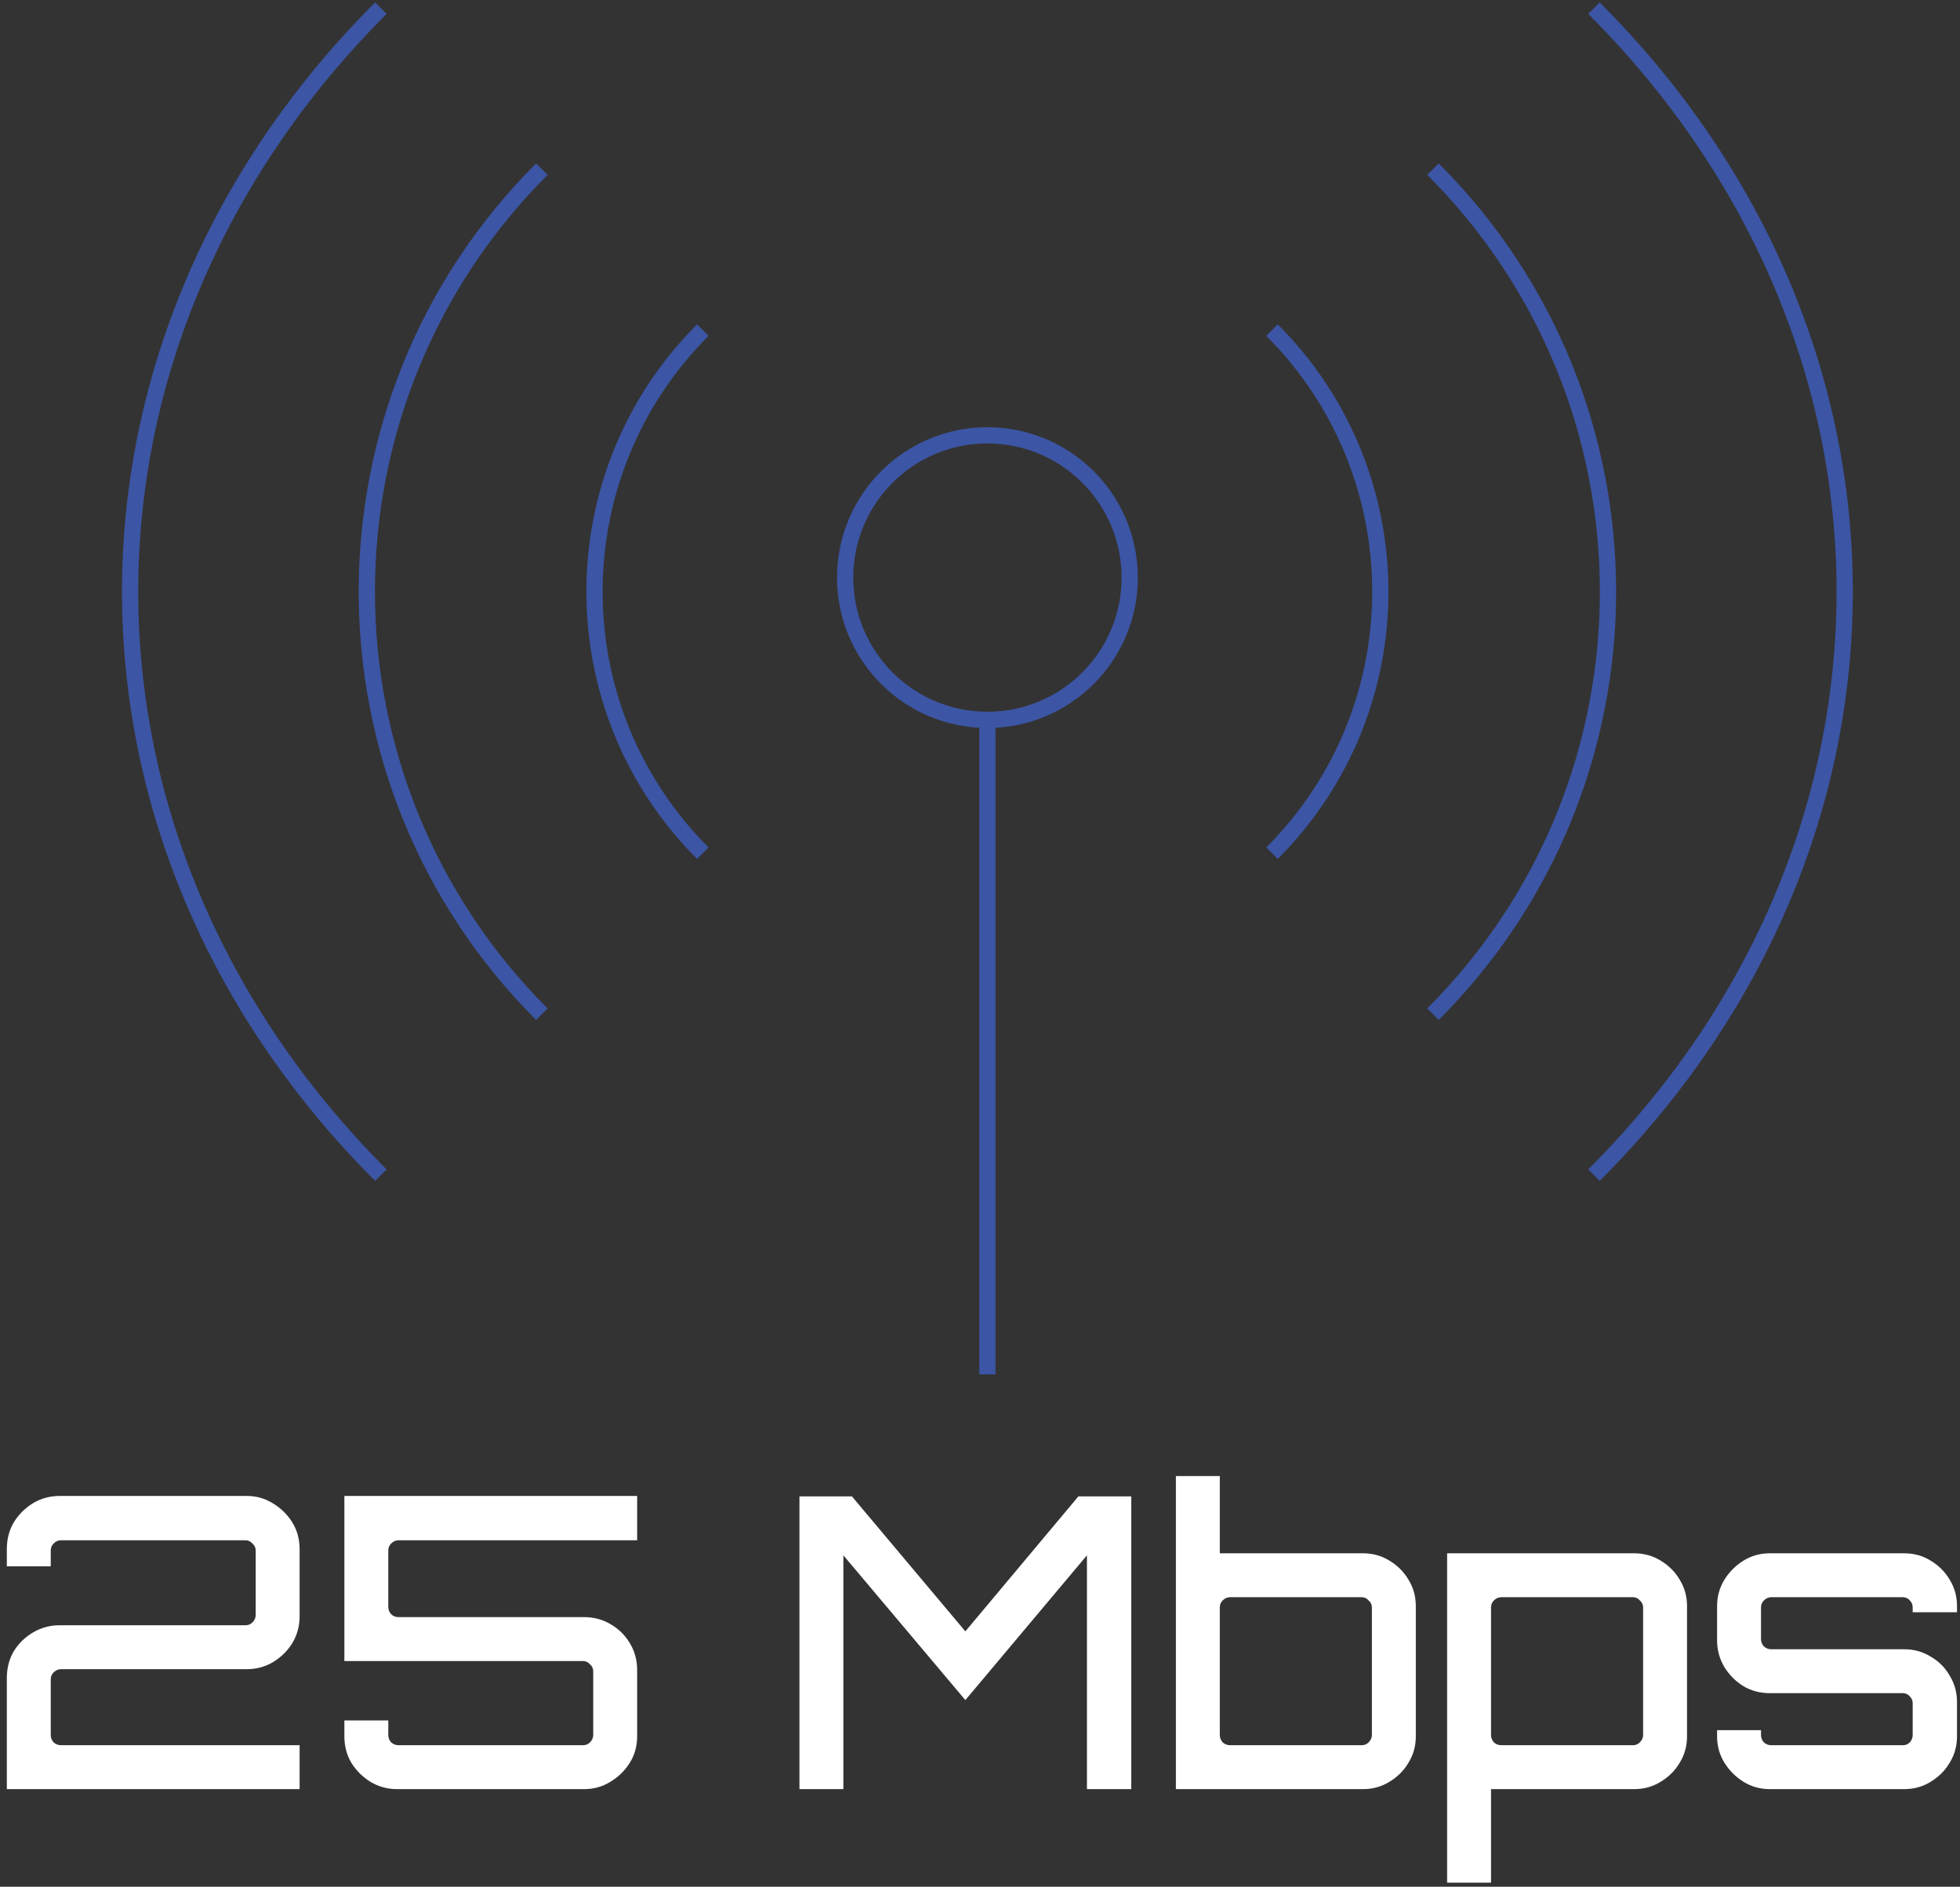
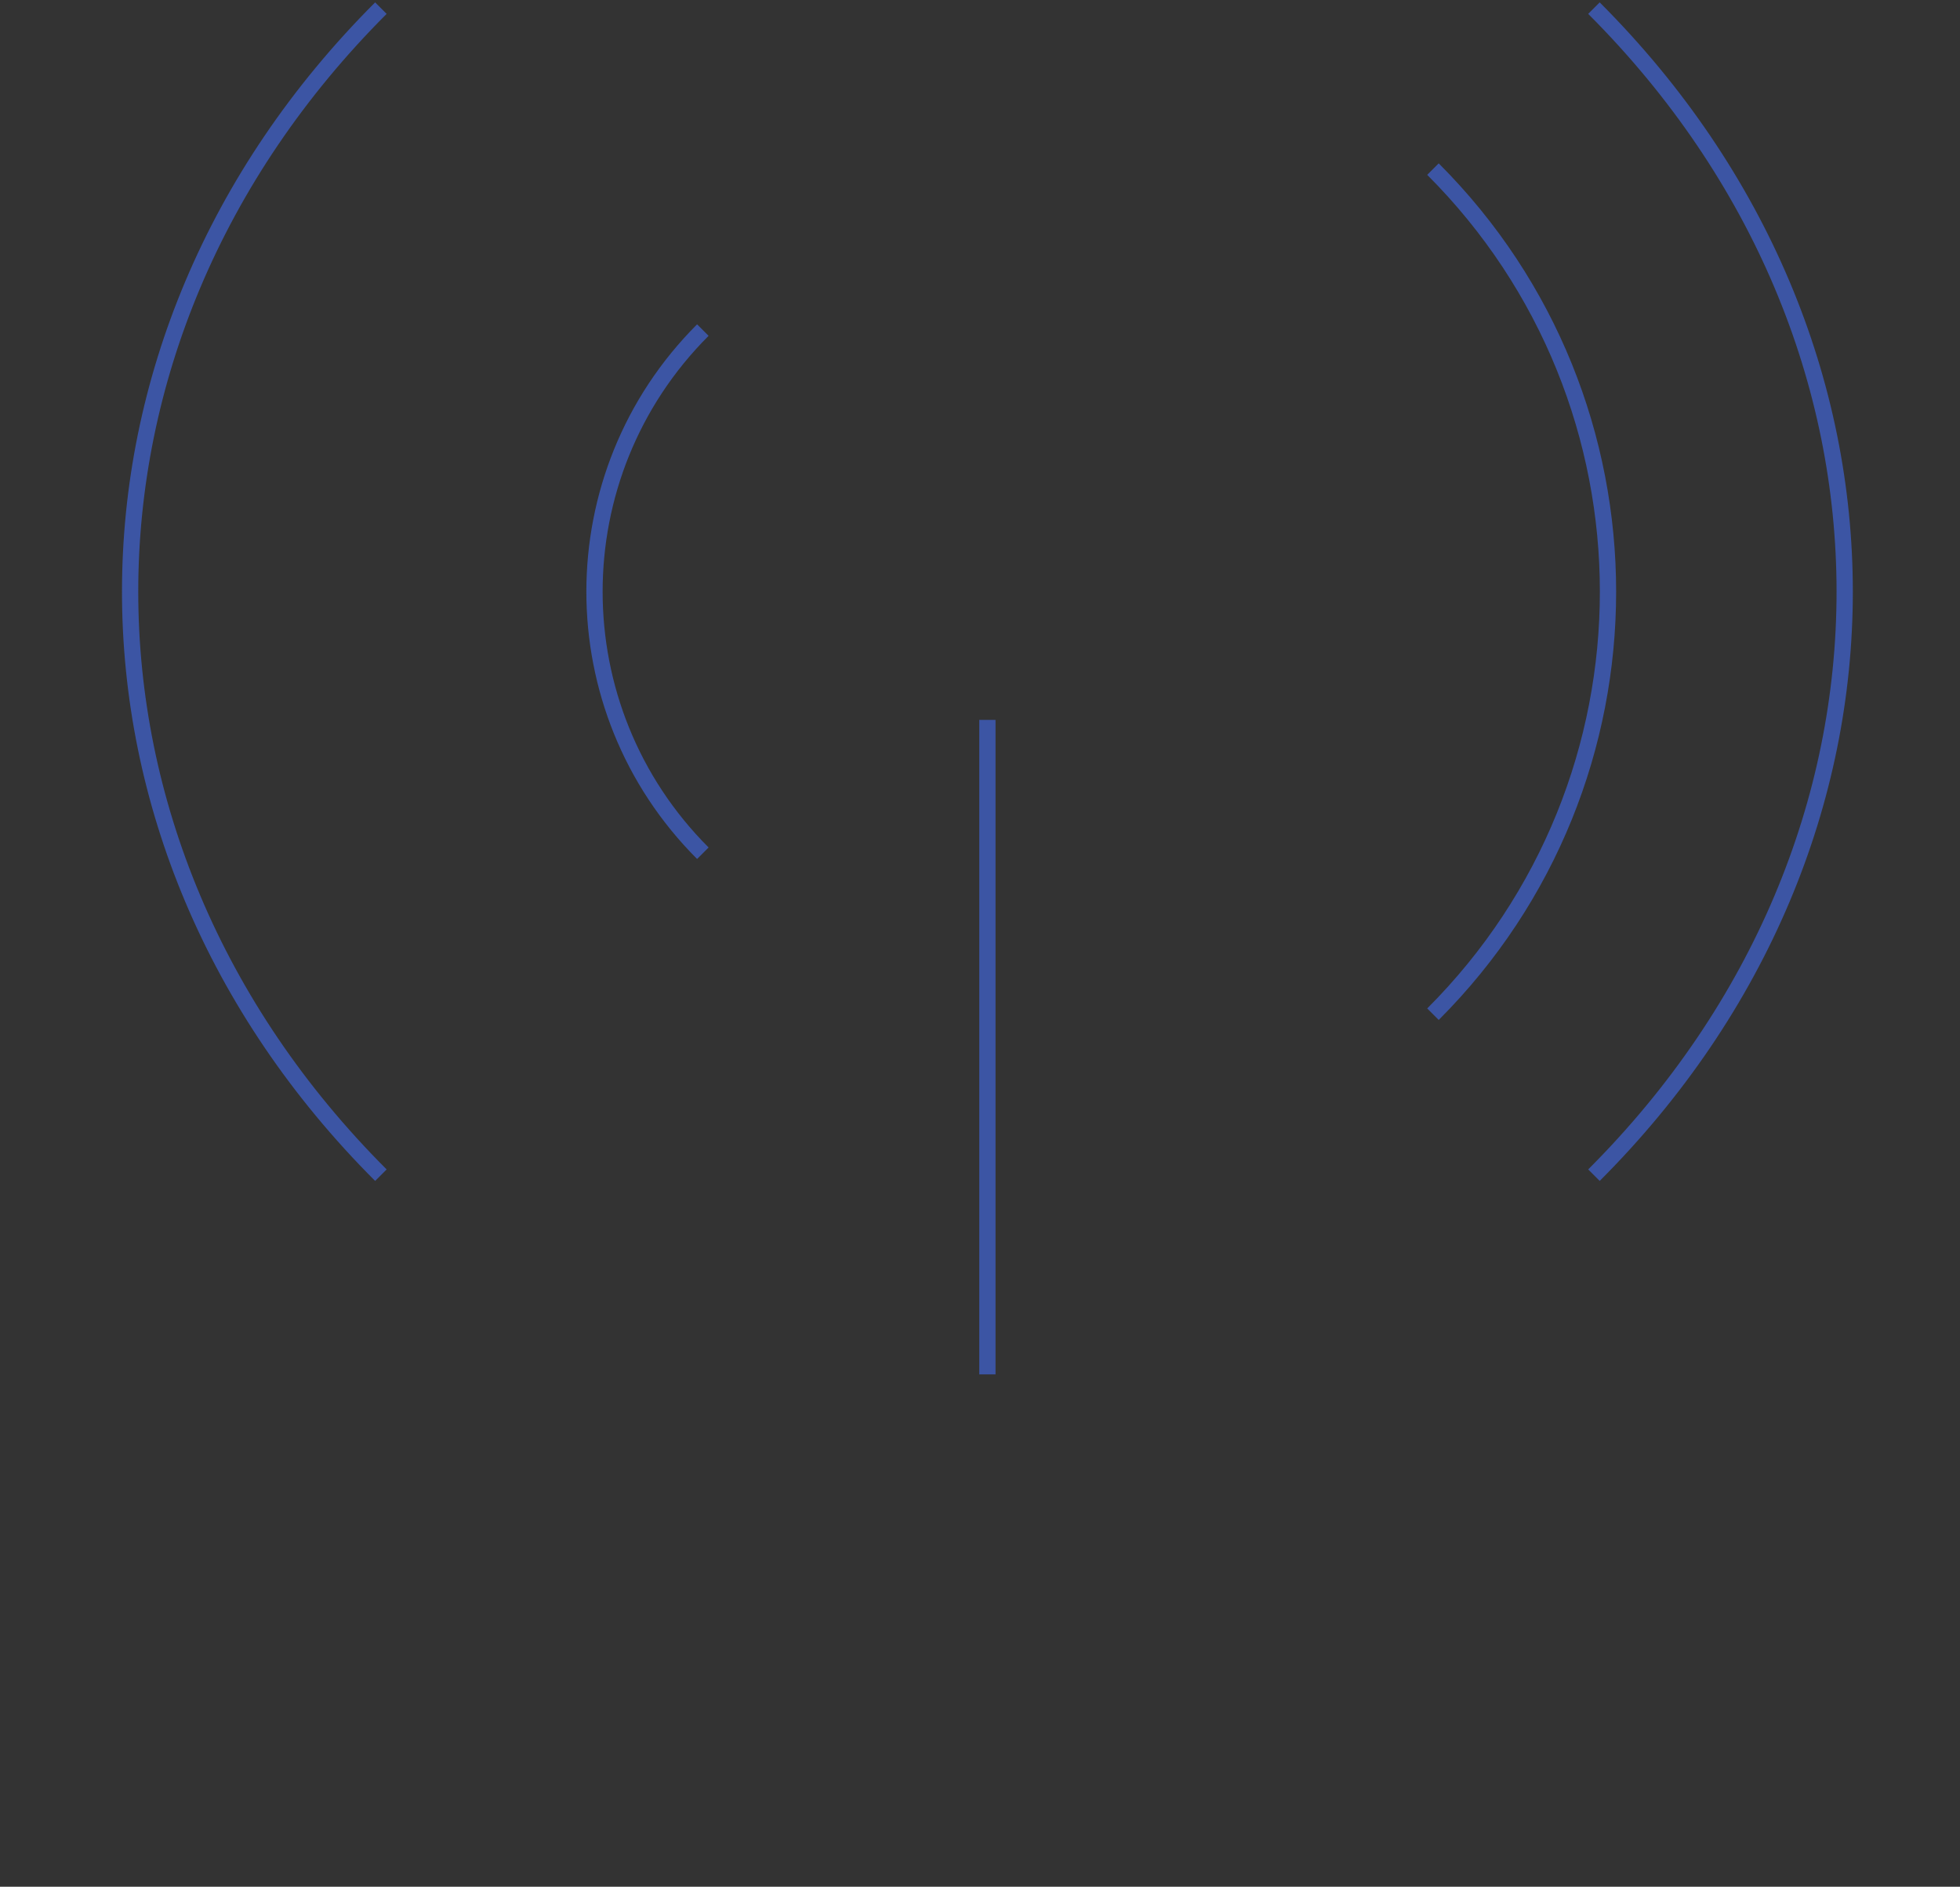
<svg xmlns="http://www.w3.org/2000/svg" width="241" height="232" viewBox="0 0 241 232" fill="none">
  <rect x="0" y="0" width="241" height="232" fill="#333333" stroke="none" />
  <g clip-path="url(#clip0_89_177)">
-     <path d="M0.84 220V206.35C0.84 205.117 1.124 204.017 1.69 203.05C2.29 202.083 3.074 201.317 4.04 200.75C5.04 200.15 6.14 199.85 7.34 199.85H30.19C30.524 199.85 30.807 199.733 31.04 199.5C31.307 199.233 31.44 198.933 31.44 198.6V190.65C31.44 190.317 31.307 190.033 31.04 189.8C30.807 189.533 30.524 189.4 30.19 189.4H7.49C7.157 189.4 6.857 189.533 6.59 189.8C6.357 190.033 6.24 190.317 6.24 190.65V192.6H0.84V190.5C0.84 189.267 1.124 188.167 1.69 187.2C2.29 186.233 3.074 185.45 4.04 184.85C5.04 184.25 6.14 183.95 7.34 183.95H30.34C31.507 183.95 32.574 184.25 33.54 184.85C34.54 185.45 35.34 186.233 35.94 187.2C36.54 188.167 36.84 189.267 36.84 190.5V198.75C36.84 199.95 36.54 201.05 35.94 202.05C35.34 203.017 34.54 203.8 33.54 204.4C32.574 204.967 31.507 205.25 30.34 205.25H7.49C7.157 205.25 6.857 205.383 6.59 205.65C6.357 205.883 6.24 206.167 6.24 206.5V213.35C6.24 213.683 6.357 213.983 6.59 214.25C6.857 214.483 7.157 214.6 7.49 214.6H36.84V220H0.84ZM48.844 220C47.644 220 46.544 219.7 45.544 219.1C44.578 218.5 43.794 217.717 43.194 216.75C42.627 215.783 42.344 214.7 42.344 213.5V211.55H47.744V213.35C47.744 213.683 47.861 213.983 48.094 214.25C48.361 214.483 48.661 214.6 48.994 214.6H71.694C72.028 214.6 72.311 214.483 72.544 214.25C72.811 213.983 72.944 213.683 72.944 213.35V205.5C72.944 205.167 72.811 204.883 72.544 204.65C72.311 204.383 72.028 204.25 71.694 204.25H42.344V183.95H78.344V189.4H48.994C48.661 189.4 48.361 189.533 48.094 189.8C47.861 190.033 47.744 190.317 47.744 190.65V197.6C47.744 197.933 47.861 198.233 48.094 198.5C48.361 198.733 48.661 198.85 48.994 198.85H71.844C73.011 198.85 74.078 199.133 75.044 199.7C76.044 200.267 76.844 201.05 77.444 202.05C78.044 203.05 78.344 204.15 78.344 205.35V213.5C78.344 214.7 78.044 215.783 77.444 216.75C76.844 217.717 76.044 218.5 75.044 219.1C74.078 219.7 73.011 220 71.844 220H48.844ZM98.3 220V184H104.75L118.7 200.6L132.6 184H139.1V220H133.65V191.25L118.7 209.05L103.7 191.25V220H98.3ZM144.587 220V181.5H149.987V191H167.587C168.787 191 169.87 191.3 170.837 191.9C171.837 192.5 172.62 193.283 173.187 194.25C173.787 195.217 174.087 196.3 174.087 197.5V213.5C174.087 214.7 173.787 215.783 173.187 216.75C172.62 217.717 171.837 218.5 170.837 219.1C169.87 219.7 168.787 220 167.587 220H144.587ZM151.237 214.6H167.437C167.77 214.6 168.053 214.483 168.287 214.25C168.553 213.983 168.687 213.683 168.687 213.35V197.65C168.687 197.317 168.553 197.033 168.287 196.8C168.053 196.533 167.77 196.4 167.437 196.4H151.237C150.903 196.4 150.603 196.533 150.337 196.8C150.103 197.033 149.987 197.317 149.987 197.65V213.35C149.987 213.683 150.103 213.983 150.337 214.25C150.603 214.483 150.903 214.6 151.237 214.6ZM177.936 231.5V191H200.936C202.136 191 203.22 191.3 204.186 191.9C205.186 192.5 205.97 193.283 206.536 194.25C207.136 195.217 207.436 196.3 207.436 197.5V213.5C207.436 214.7 207.136 215.783 206.536 216.75C205.97 217.717 205.186 218.5 204.186 219.1C203.22 219.7 202.136 220 200.936 220H183.336V231.5H177.936ZM184.586 214.6H200.786C201.12 214.6 201.403 214.483 201.636 214.25C201.903 213.983 202.036 213.683 202.036 213.35V197.65C202.036 197.317 201.903 197.033 201.636 196.8C201.403 196.533 201.12 196.4 200.786 196.4H184.586C184.253 196.4 183.953 196.533 183.686 196.8C183.453 197.033 183.336 197.317 183.336 197.65V213.35C183.336 213.683 183.453 213.983 183.686 214.25C183.953 214.483 184.253 214.6 184.586 214.6ZM217.632 220C216.432 220 215.349 219.7 214.382 219.1C213.416 218.5 212.632 217.717 212.032 216.75C211.432 215.783 211.132 214.7 211.132 213.5V212.75H216.532V213.35C216.532 213.683 216.649 213.983 216.882 214.25C217.149 214.483 217.449 214.6 217.782 214.6H233.982C234.316 214.6 234.599 214.483 234.832 214.25C235.066 213.983 235.182 213.683 235.182 213.35V209.45C235.182 209.117 235.066 208.833 234.832 208.6C234.599 208.333 234.316 208.2 233.982 208.2H217.632C216.432 208.2 215.349 207.917 214.382 207.35C213.416 206.75 212.632 205.967 212.032 205C211.432 204 211.132 202.9 211.132 201.7V197.5C211.132 196.3 211.432 195.217 212.032 194.25C212.632 193.283 213.416 192.5 214.382 191.9C215.349 191.3 216.432 191 217.632 191H234.132C235.332 191 236.416 191.3 237.382 191.9C238.382 192.5 239.166 193.283 239.732 194.25C240.332 195.217 240.632 196.3 240.632 197.5V198.25H235.182V197.65C235.182 197.317 235.066 197.033 234.832 196.8C234.599 196.533 234.316 196.4 233.982 196.4H217.782C217.449 196.4 217.149 196.533 216.882 196.8C216.649 197.033 216.532 197.317 216.532 197.65V201.55C216.532 201.883 216.649 202.183 216.882 202.45C217.149 202.683 217.449 202.8 217.782 202.8H234.132C235.332 202.8 236.416 203.1 237.382 203.7C238.382 204.267 239.166 205.05 239.732 206.05C240.332 207.017 240.632 208.1 240.632 209.3V213.5C240.632 214.7 240.332 215.783 239.732 216.75C239.166 217.717 238.382 218.5 237.382 219.1C236.416 219.7 235.332 220 234.132 220H217.632Z" fill="white" />
    <path d="M121.41 88.522V169" stroke="#3C55A4" stroke-width="2" stroke-linejoin="round" />
-     <path d="M138.907 71.024C138.907 80.688 131.074 88.518 121.413 88.518C111.752 88.518 103.918 80.685 103.918 71.024C103.918 61.363 111.752 53.529 121.413 53.529C131.074 53.529 138.907 61.363 138.907 71.024Z" stroke="#3C55A4" stroke-width="2" stroke-linejoin="round" />
    <path d="M86.421 104.917C68.657 87.153 68.657 58.351 86.421 40.588" stroke="#3C55A4" stroke-width="2" stroke-linejoin="round" />
-     <path d="M156.402 40.588C174.165 58.351 174.165 87.153 156.402 104.917" stroke="#3C55A4" stroke-width="2" stroke-linejoin="round" />
-     <path d="M66.627 124.711C37.93 96.014 37.93 49.488 66.627 20.794" stroke="#3C55A4" stroke-width="2" stroke-linejoin="round" />
    <path d="M176.196 20.794C204.893 49.491 204.893 96.017 176.196 124.711" stroke="#3C55A4" stroke-width="2" stroke-linejoin="round" />
    <path d="M46.833 144.505C5.722 103.398 5.722 42.11 46.833 1" stroke="#3C55A4" stroke-width="2" stroke-linejoin="round" />
    <path d="M195.99 1C237.1 42.11 237.1 103.398 195.99 144.505" stroke="#3C55A4" stroke-width="2" stroke-linejoin="round" />
  </g>
  <defs>
    <clipPath id="clip0_89_177">
      <rect width="241" height="232" fill="white" />
    </clipPath>
  </defs>
</svg>